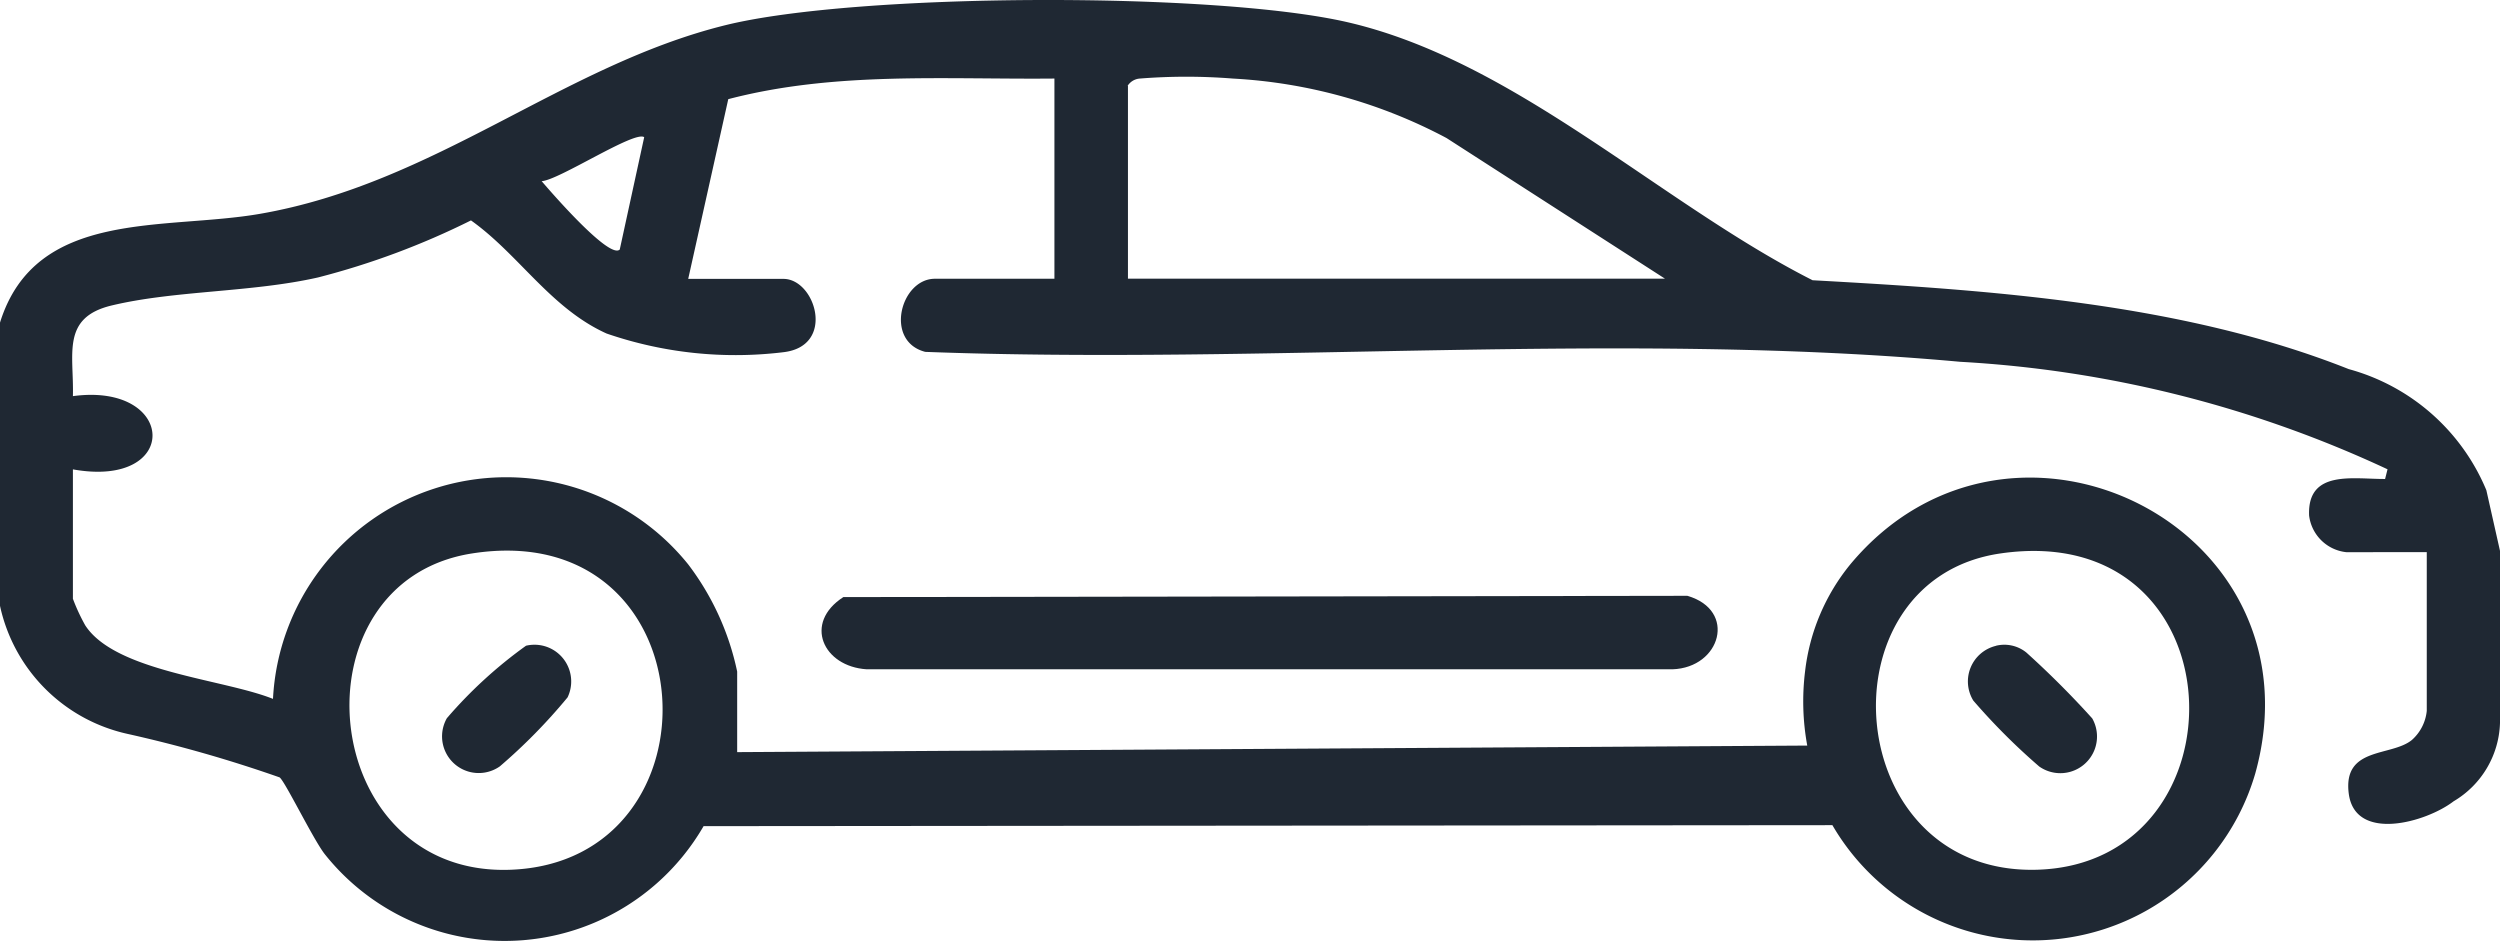
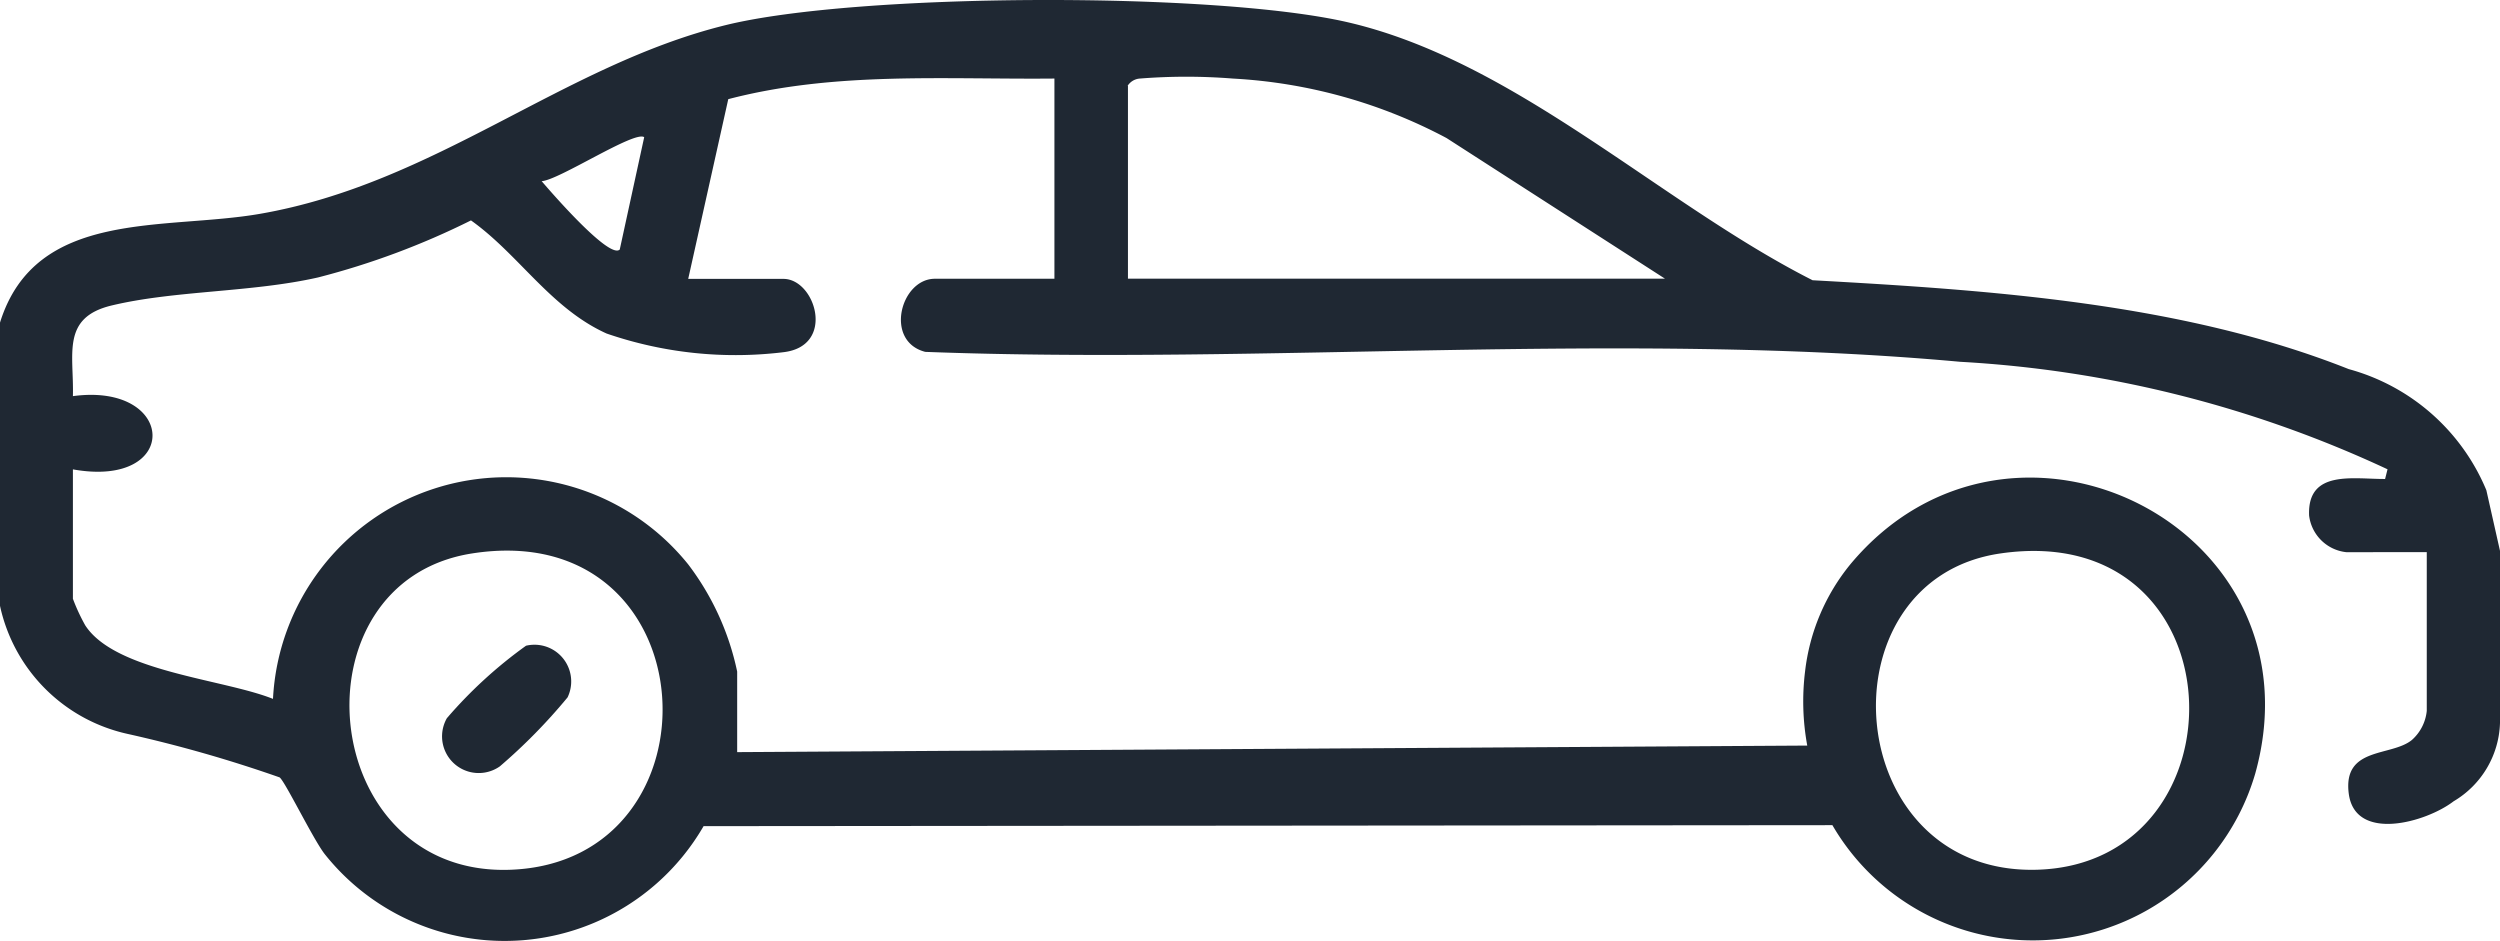
<svg xmlns="http://www.w3.org/2000/svg" id="Group_1808" data-name="Group 1808" width="60.661" height="22.832" viewBox="0 0 60.661 22.832">
  <g id="Group_1608" data-name="Group 1608">
    <path id="Path_3387" data-name="Path 3387" d="M60.661,239.117v4.176a2.288,2.288,0,0,1-1.126,1.9c-.665.512-2.392,1-2.544-.188-.146-1.145,1.033-.89,1.532-1.3a1.088,1.088,0,0,0,.361-.706v-3.851H56.929a1.017,1.017,0,0,1-.9-.891c-.046-1.116,1.068-.88,1.844-.885l.059-.235a28.184,28.184,0,0,0-10.367-2.608c-8.212-.748-16.843.072-25.114-.241-1-.258-.6-1.774.234-1.774h2.9v-4.858c-2.648.026-5.327-.177-7.914.5l-.972,4.361h2.31c.78,0,1.275,1.632,0,1.779a9.609,9.609,0,0,1-4.29-.453c-1.36-.614-2.129-1.919-3.291-2.745a18.741,18.741,0,0,1-3.711,1.384c-1.622.367-3.469.312-5.007.68-1.231.294-.913,1.185-.941,2.2,2.519-.34,2.631,2.249,0,1.777v3.14a4.659,4.659,0,0,0,.3.646c.732,1.124,3.348,1.3,4.555,1.783A5.667,5.667,0,0,1,16.7,239.446a6.493,6.493,0,0,1,1.187,2.6V244l25.965-.159a5.943,5.943,0,0,1-.053-1.8,5.009,5.009,0,0,1,1.1-2.6c3.9-4.676,11.5-.921,9.822,5.083a5.624,5.624,0,0,1-10.259,1.248l-27.39.024a5.576,5.576,0,0,1-9.19.682c-.275-.346-.981-1.8-1.1-1.866a32.431,32.431,0,0,0-3.685-1.054A4.063,4.063,0,0,1,0,240.45v-6.872c.861-2.769,3.973-2.234,6.306-2.639,4.268-.74,7.338-3.6,11.3-4.579,3.2-.788,11.89-.814,15.1-.069,4.08.947,7.585,4.39,11.275,6.259,4.312.239,8.966.551,13.009,2.156a5.059,5.059,0,0,1,3.34,2.939ZM27.369,227.832v4.68H40.4L35.1,229.1a12.462,12.462,0,0,0-5.19-1.444,14.256,14.256,0,0,0-2.25,0,.383.383,0,0,0-.3.178m-11.729,1.245c-.228-.169-2.068,1.042-2.488,1.067.225.263,1.647,1.906,1.895,1.658Zm-4.177,10.1c-4.4.689-3.772,7.831.913,7.676,5.276-.175,4.884-8.583-.913-7.676m37.086,0c-4.421.642-3.882,7.834.91,7.674,5.126-.171,4.934-8.522-.91-7.674" transform="translate(0 -225.75)" fill="#1f2833" />
-     <path id="Path_3388" data-name="Path 3388" d="M239.52,399.112,260,399.081c1.209.351.813,1.744-.362,1.783H240.088c-1.058-.066-1.545-1.121-.568-1.752" transform="translate(-219.057 -384.624)" fill="#1f2833" />
    <path id="Path_3389" data-name="Path 3389" d="M130.768,413.367a.891.891,0,0,1,1.008,1.253,13.619,13.619,0,0,1-1.643,1.674.89.89,0,0,1-1.286-1.168,10.9,10.9,0,0,1,1.921-1.759" transform="translate(-118.004 -397.699)" fill="#1f2833" />
-     <path id="Path_3390" data-name="Path 3390" d="M573.3,413.334a.85.85,0,0,1,.737.163,22.023,22.023,0,0,1,1.6,1.6.89.89,0,0,1-1.286,1.167,15.408,15.408,0,0,1-1.6-1.6.888.888,0,0,1,.546-1.327" transform="translate(-524.87 -397.665)" fill="#1f2833" />
  </g>
</svg>